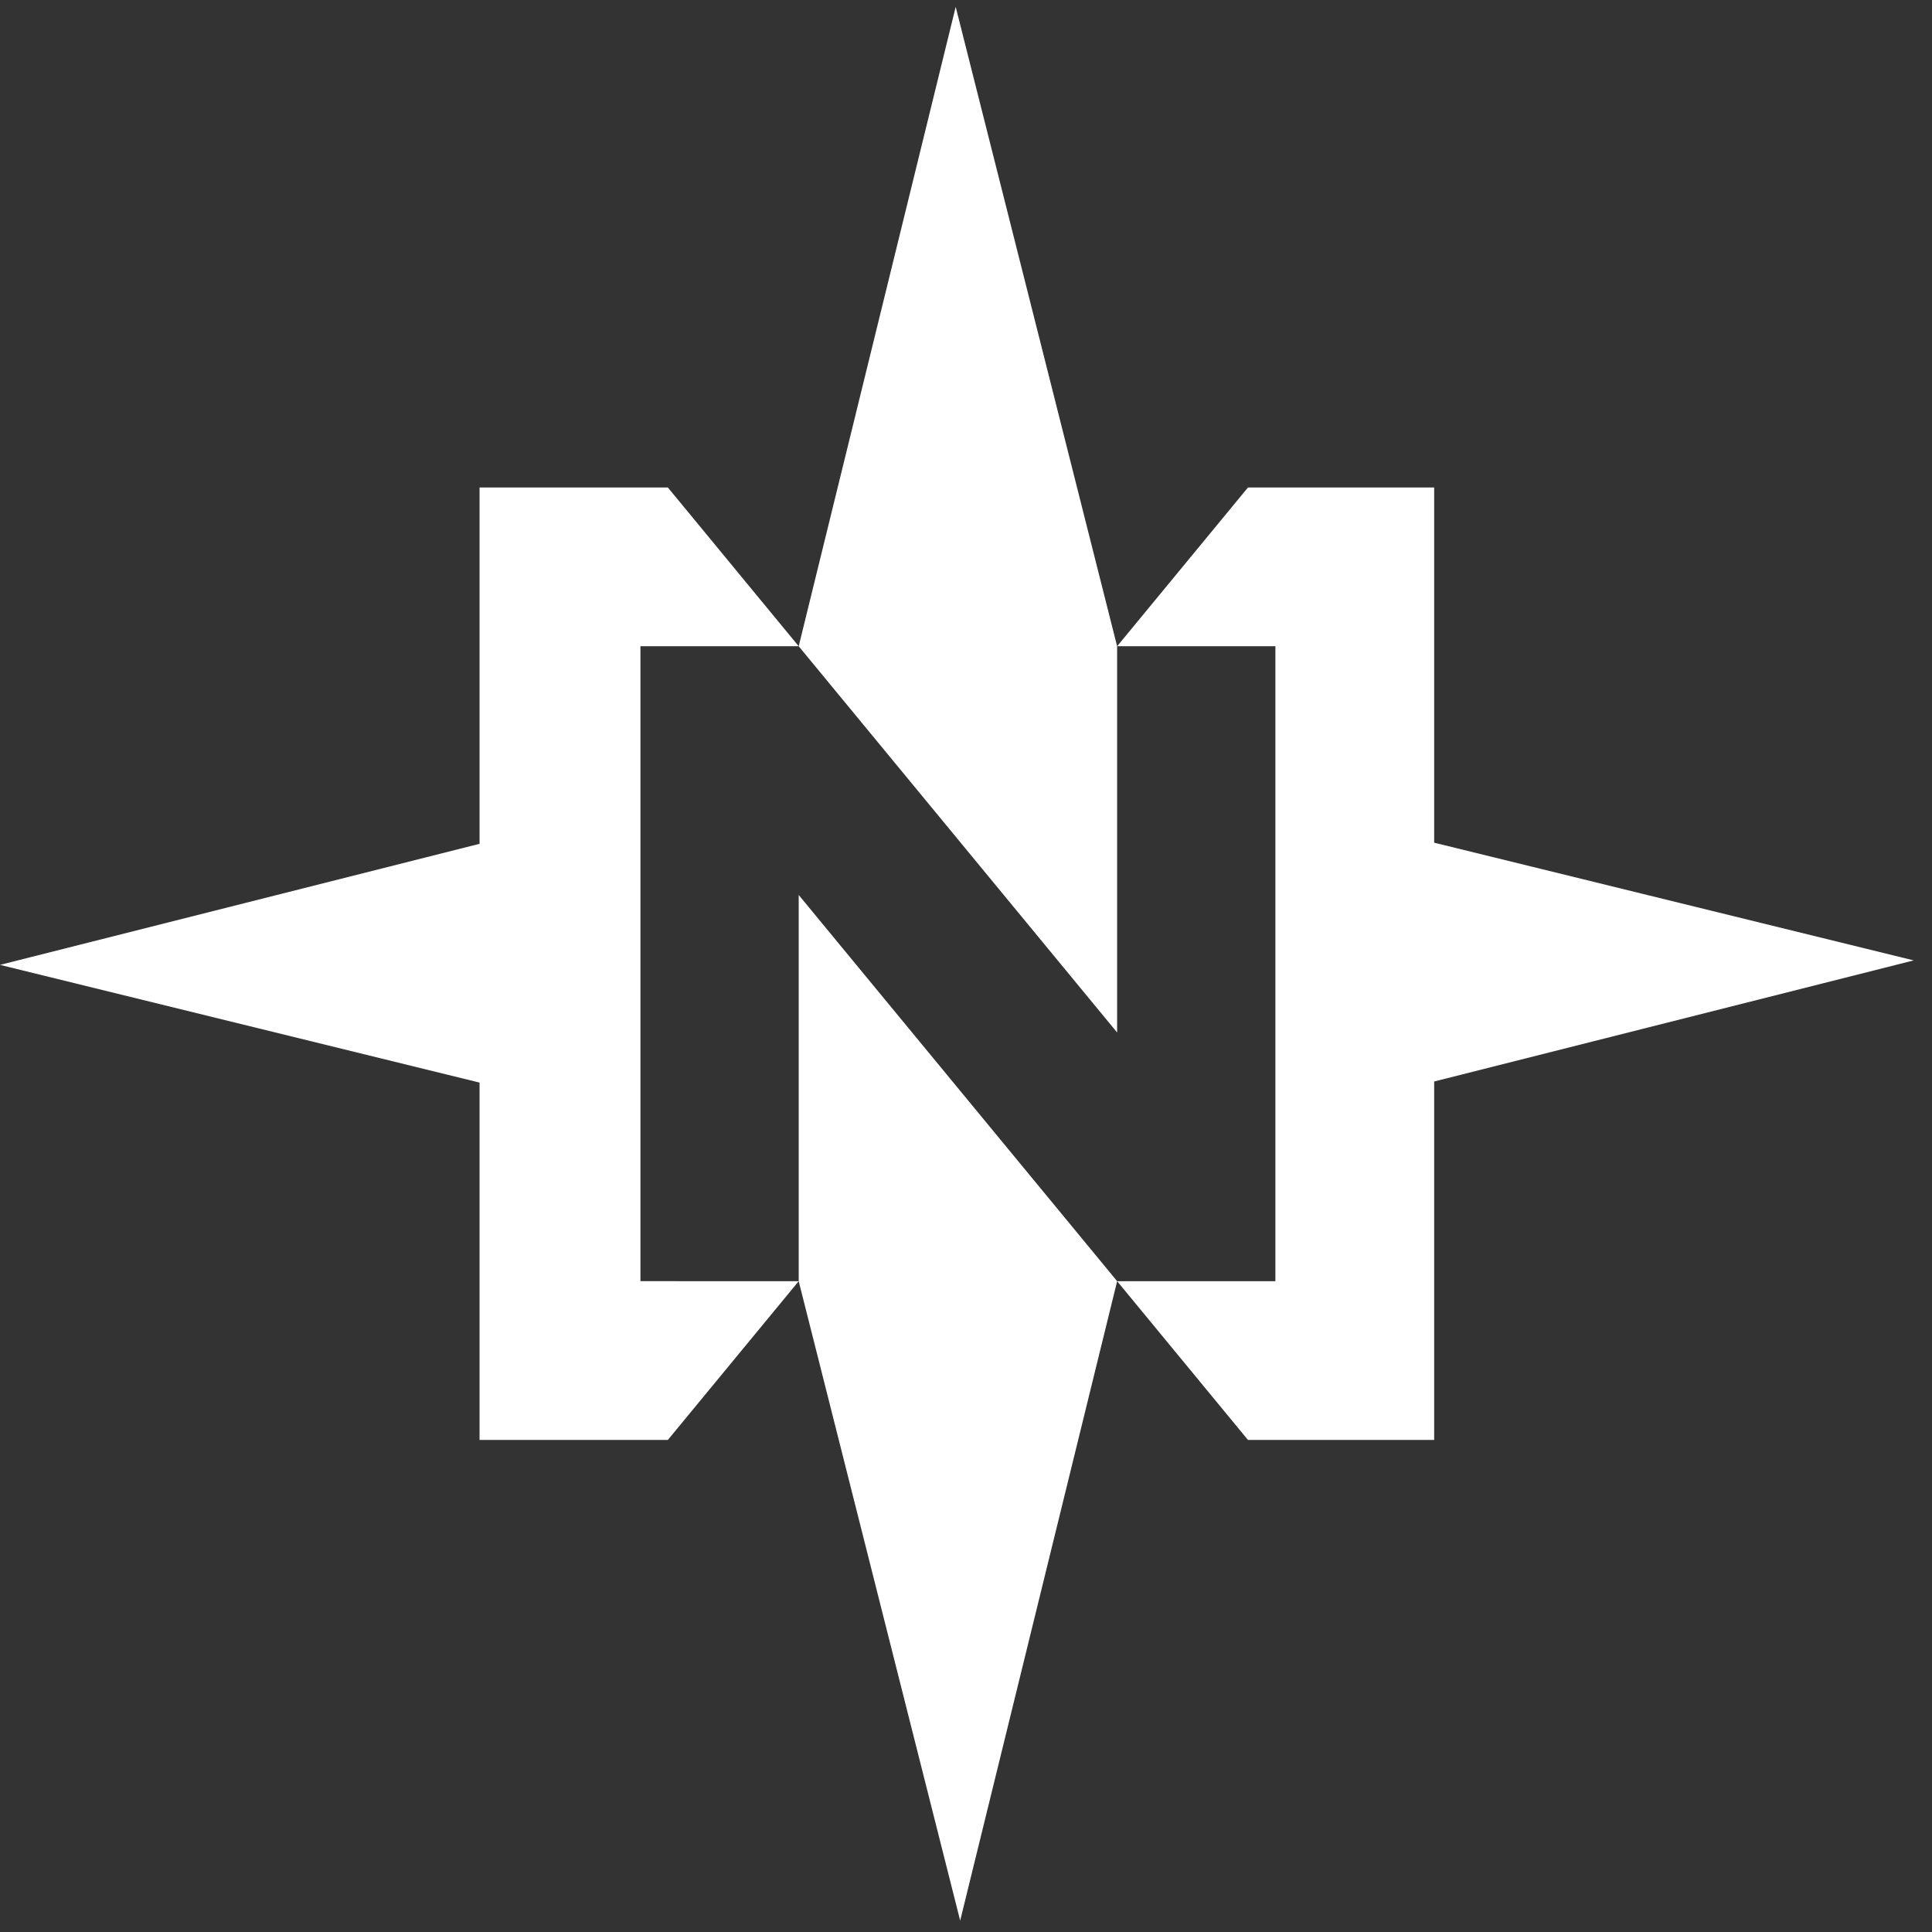
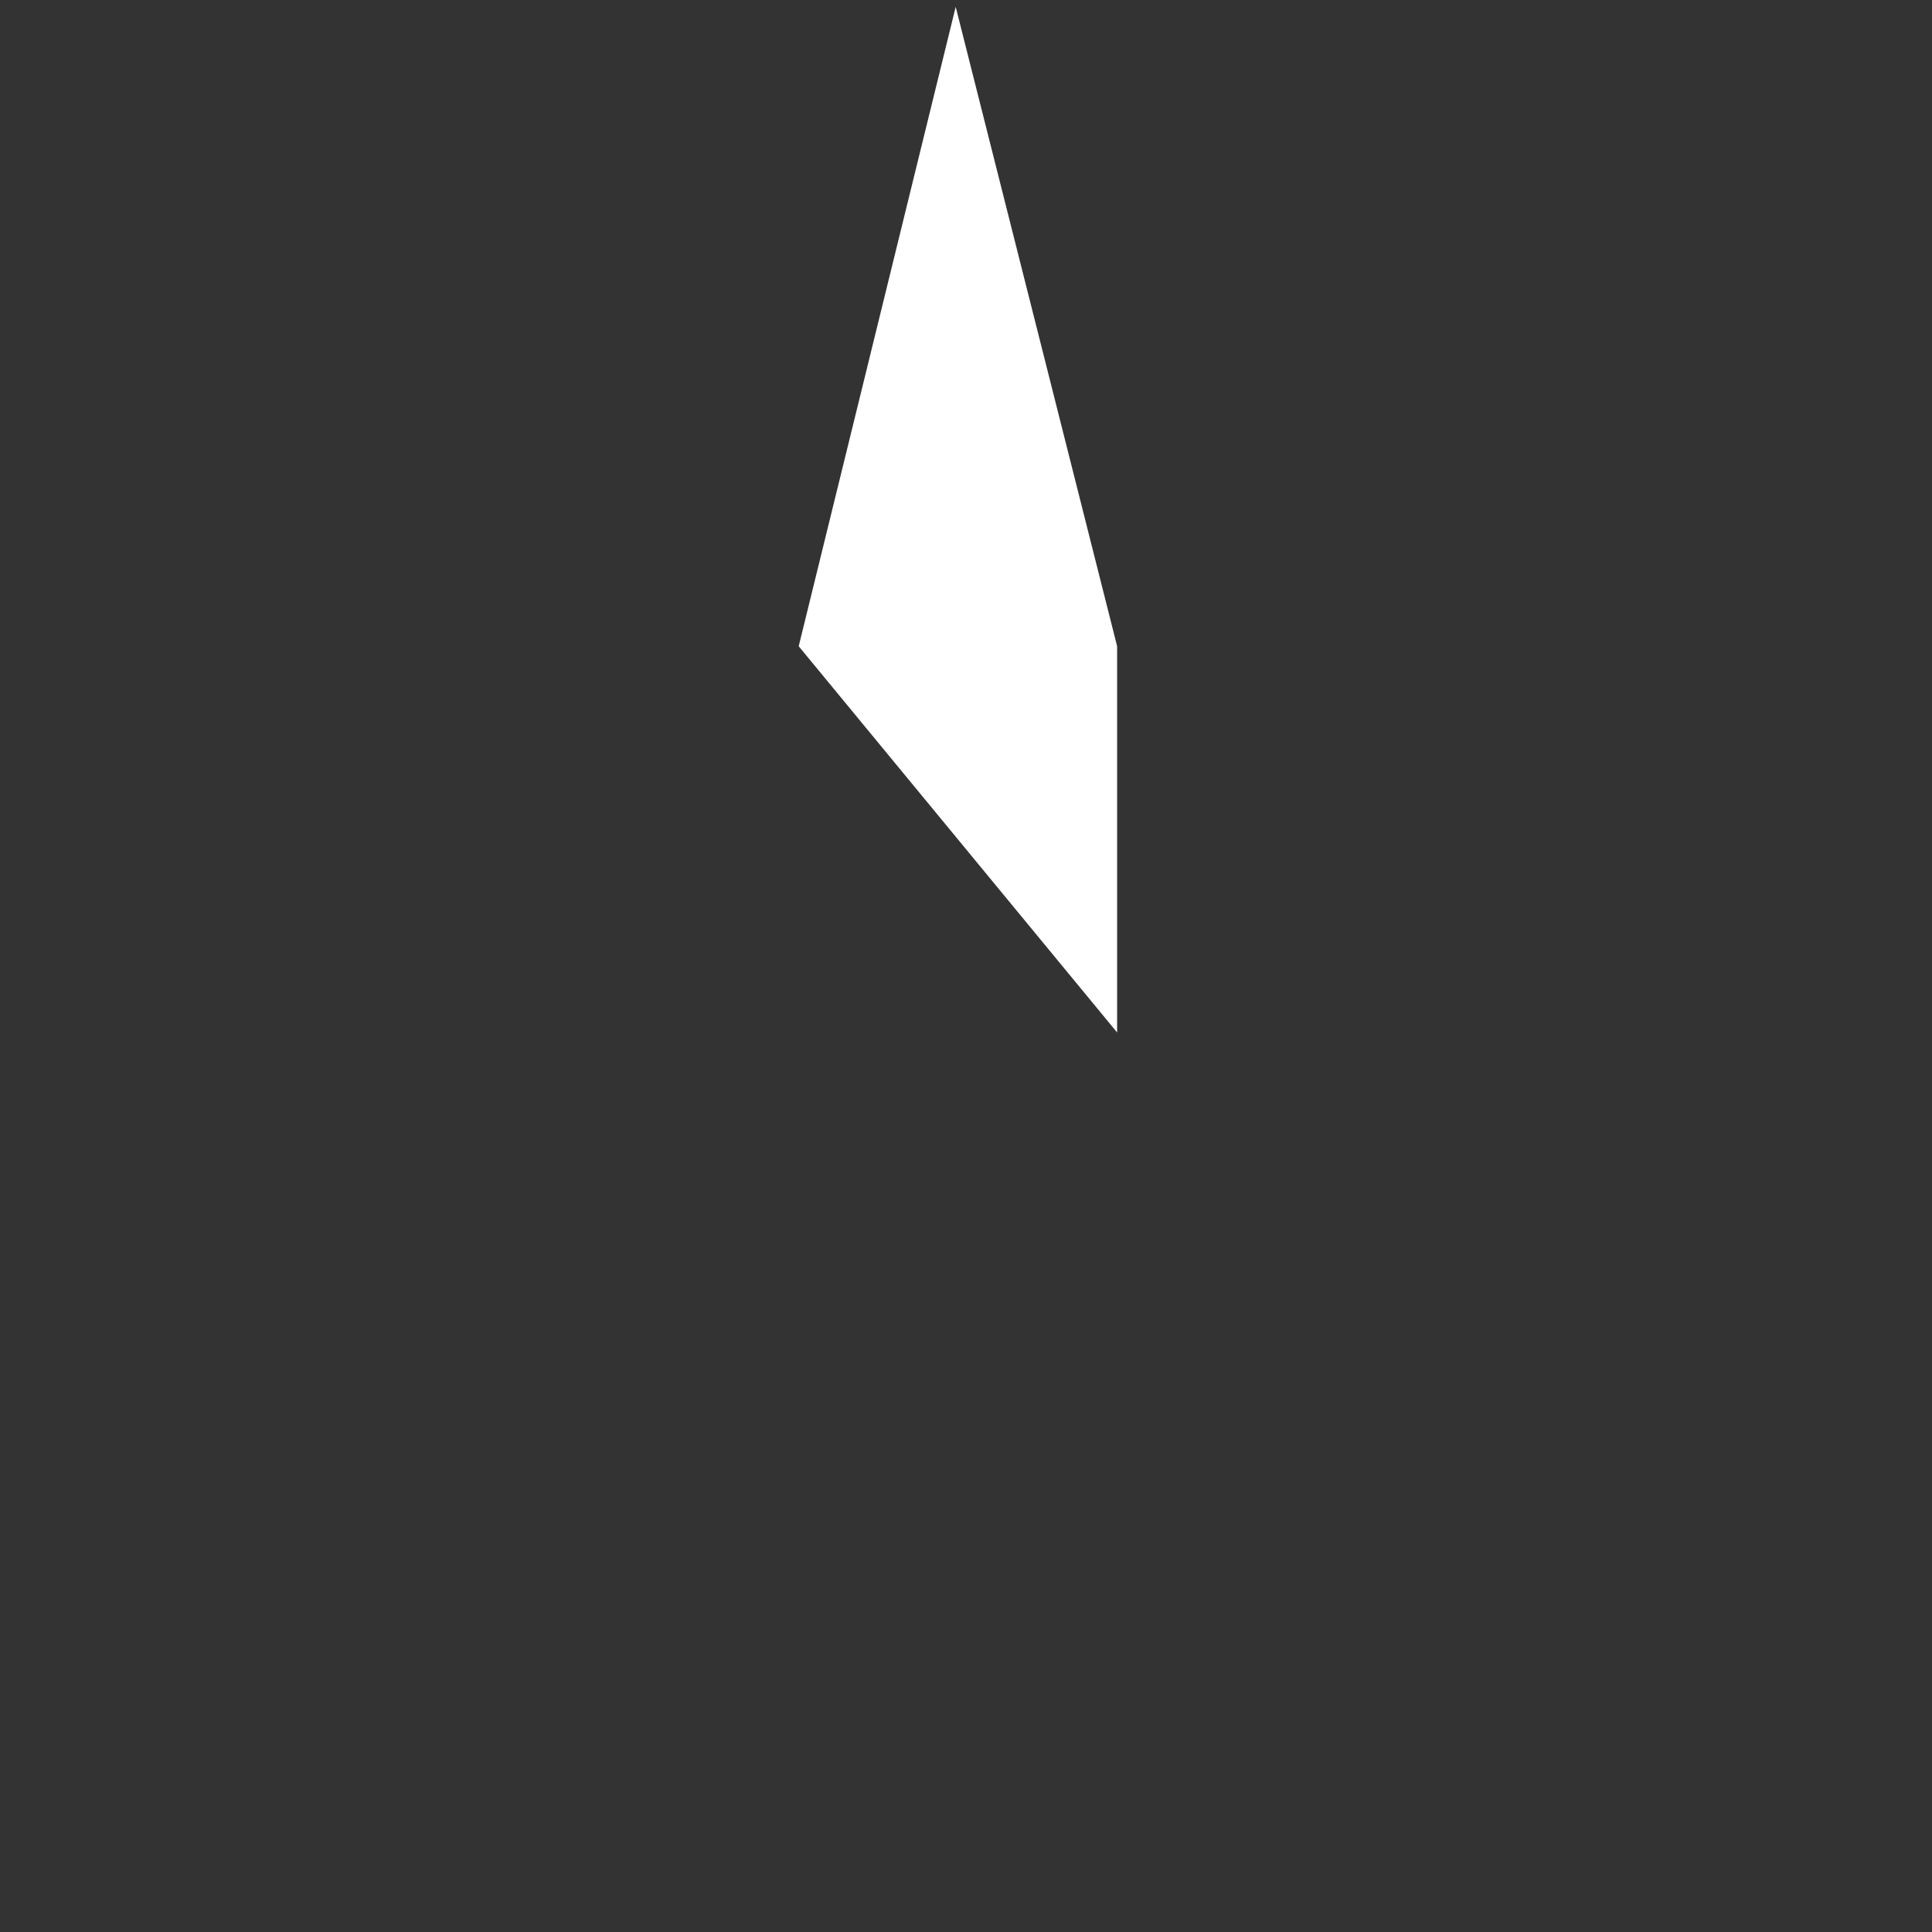
<svg xmlns="http://www.w3.org/2000/svg" width="69" height="69" viewBox="0 0 69 69" fill="none">
  <rect x="0" y="0" width="69" height="69" fill="#333333" stroke="none" />
-   <path d="M39.898 45.757L34.292 68.593L28.525 45.757M39.898 45.757L28.525 31.963V45.757M39.898 45.757L44.571 51.427H51.22V38.625L68.347 34.3L51.22 30.096V17.41H44.571L39.898 23.08H45.55V45.757H39.898ZM28.525 45.757L22.873 45.756V23.079L28.525 23.08L23.852 17.41H17.127V30.136L0 34.46L17.127 38.664V51.426H23.852L28.525 45.757Z" fill="white" />
  <path d="M39.897 23.08L34.132 0.245L28.525 23.08L39.897 36.874V23.08Z" fill="white" />
</svg>